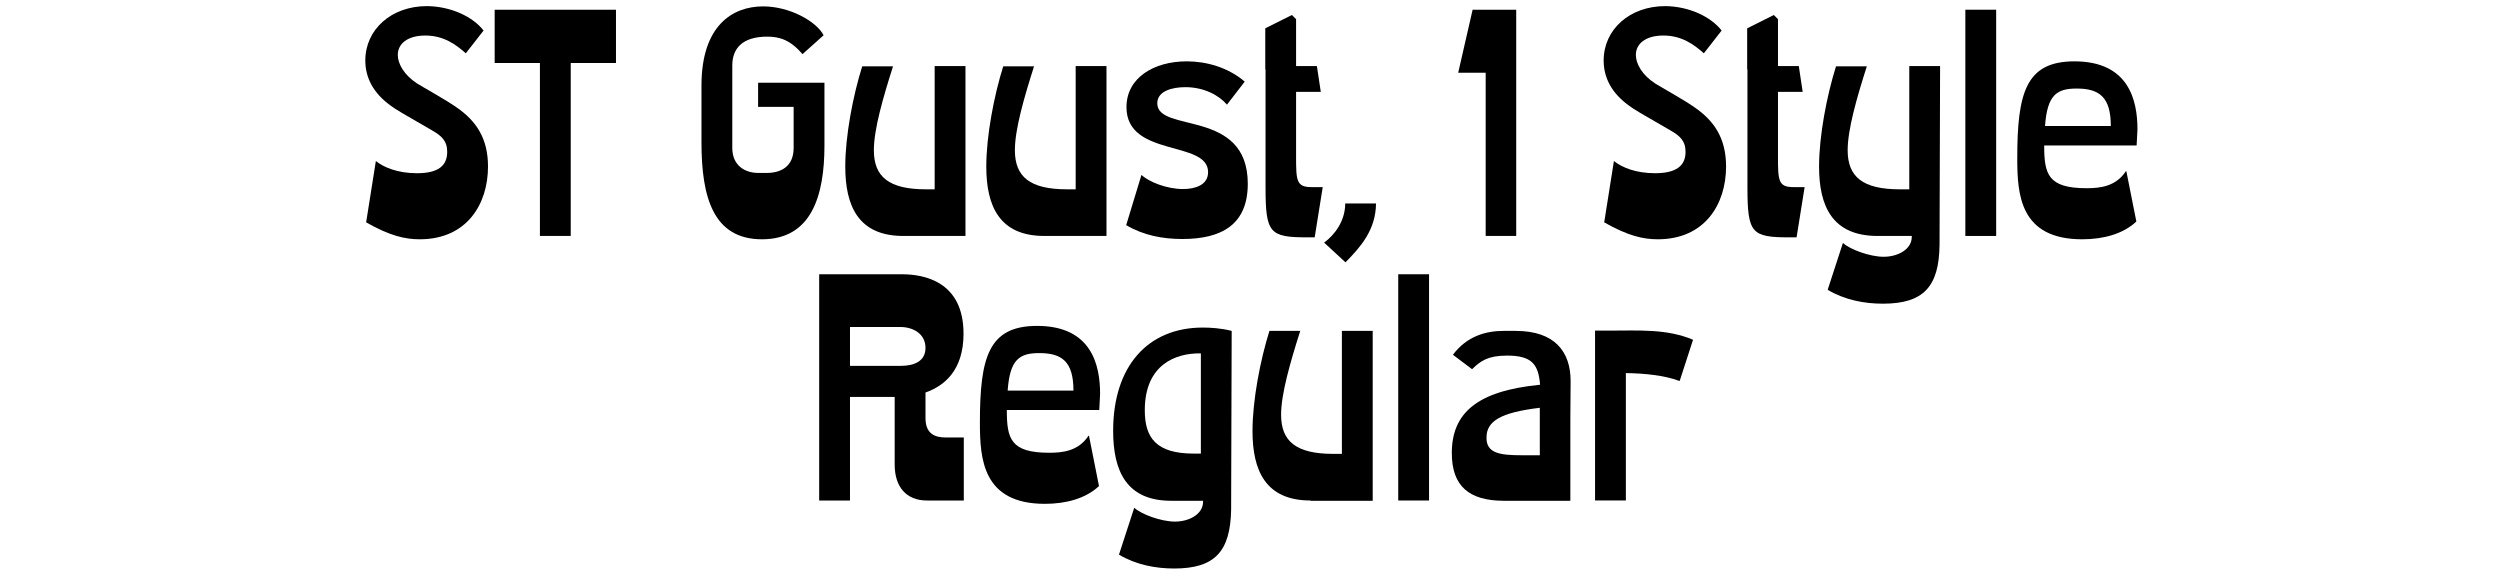
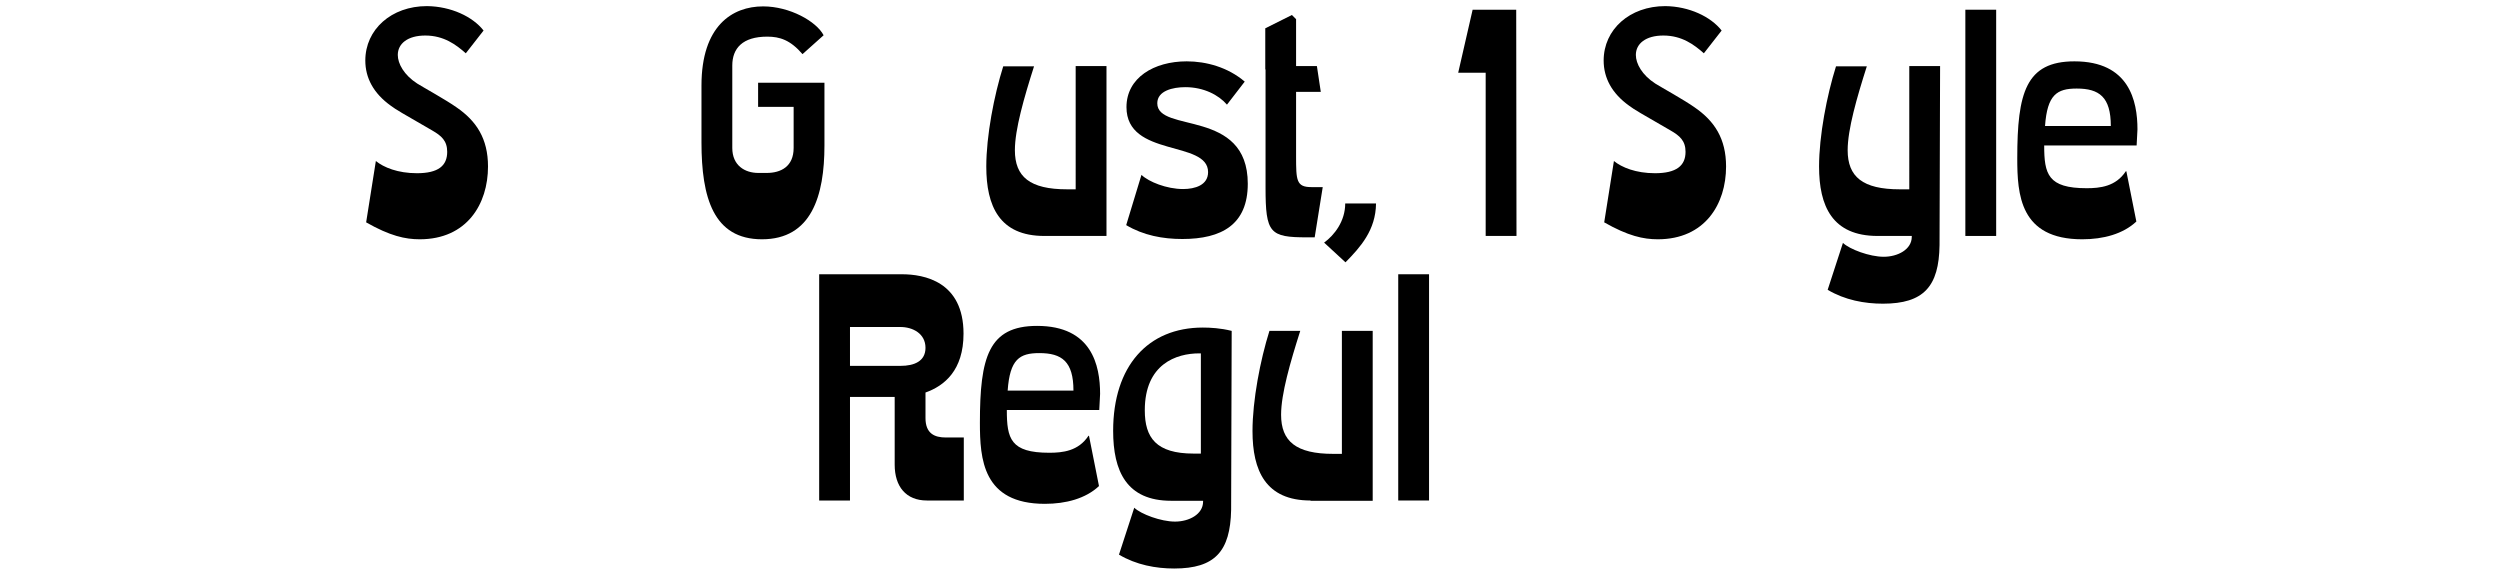
<svg xmlns="http://www.w3.org/2000/svg" version="1.0" id="Laag_1" x="0px" y="0px" viewBox="0 0 900.6 207.8" style="enable-background:new 0 0 900.6 207.8;" xml:space="preserve">
  <g>
    <path d="M174.2,11l-6.4,8.2c-3.5-3.1-7.9-6.4-14.6-6.4c-6.3,0-9.9,2.9-9.9,7c0,3.1,2.2,7.2,7,10.3c2.4,1.5,10.4,5.9,14.2,8.6   c7.1,4.9,11.3,11.2,11.3,21.3c0,13.5-7.6,26.2-24.6,26.2c-5.2,0-10.7-1.2-19.3-6.1l3.5-22.1c2.8,2.3,7.9,4.4,14.8,4.4   c7.7,0,10.9-2.7,10.9-7.7c0-4-2.1-5.8-5.4-7.7c-10.6-6.1-13.2-7.6-14.9-8.9c-6.3-4.5-9.2-10.1-9.2-16.3c0-11.2,9.4-19.6,22.2-19.6   C162.5,2.3,170.3,6,174.2,11z" />
-     <path d="M221.9,22.7h-16.3V85h-11.1V22.7h-16.3V3.5h43.7V22.7z" />
    <path d="M276.4,13.2c-8.9,0-12.6,4.2-12.6,10.4v29.7c0,6.3,4.5,9,9.4,9h3c5.1,0,9.7-2.3,9.7-9V38.5h-12.8v-8.7H297v22.6   c0,18.2-4.7,33.8-22.5,33.8c-17.5,0-21.8-15-21.8-34.9V30.8c0-21.5,11.1-28.5,22.2-28.5c9.6,0,19.2,5.4,21.8,10.4l-7.6,6.8   C284.7,14.4,280.9,13.2,276.4,13.2z" />
-     <path d="M325.4,85c-16.2,0-20.9-10.8-20.9-25c0-11.1,2.8-25.6,6.1-36.1h11.1c-3.6,11.3-6.9,22.7-6.9,30.2c0,9.6,5.4,14.1,18.8,14.1   h3.1V23.8h11.1V85H325.4z" />
    <path d="M376.2,85c-16.2,0-20.9-10.8-20.9-25c0-11.1,2.8-25.6,6.1-36.1h11.1c-3.6,11.3-6.9,22.7-6.9,30.2c0,9.6,5.4,14.1,18.8,14.1   h3.1V23.8h11.1V85H376.2z" />
    <path d="M426.2,68.1c4.3,0,9-1.4,9-6.1c0-11.6-29.4-5.2-29.4-23.4c0-10.6,9.9-16.5,21.7-16.5c7,0,14.8,2.1,20.9,7.3l-6.4,8.3   c-3-3.5-8.4-6.3-15-6.3c-4.5,0-10.1,1.3-10.1,5.8c0,10.9,32.6,1.7,32.6,29c0,14.7-9.4,19.9-23.6,19.9c-7,0-14-1.3-20.2-5l5.5-18.1   C413.8,65.5,420.3,68.1,426.2,68.1z" />
    <path d="M455.8,25V10.2l9.6-4.8l1.5,1.5v16.9h7.5l1.4,9.3h-8.9v21.5v1.7c0,8.7,0.1,11.1,5.5,11.1h4.1l-2.9,18.1h-2.7   c-13.5,0-15-1.5-15-17.9V54.7V25z" />
    <path d="M484.7,94.5l-7.7-7.1c3.7-2.7,7.6-7.7,7.6-14.1h11.1C495.6,82.9,490.1,89,484.7,94.5z" />
-     <path d="M546.3,85h-11.1V26.2h-9.9l5.2-22.7h15.7V85z" />
+     <path d="M546.3,85h-11.1V26.2h-9.9l5.2-22.7h15.7z" />
    <path d="M620.2,11l-6.4,8.2c-3.5-3.1-7.9-6.4-14.6-6.4c-6.3,0-9.9,2.9-9.9,7c0,3.1,2.2,7.2,7,10.3c2.4,1.5,10.4,5.9,14.2,8.6   c7.1,4.9,11.3,11.2,11.3,21.3c0,13.5-7.6,26.2-24.6,26.2c-5.2,0-10.7-1.2-19.3-6.1l3.5-22.1c2.8,2.3,7.9,4.4,14.8,4.4   c7.7,0,11-2.7,11-7.7c0-4-2.1-5.8-5.4-7.7c-10.6-6.1-13.2-7.6-14.9-8.9c-6.3-4.5-9.2-10.1-9.2-16.3c0-11.2,9.4-19.6,22.2-19.6   C608.5,2.3,616.3,6,620.2,11z" />
-     <path d="M629.4,25V10.2l9.6-4.8l1.5,1.5v16.9h7.5l1.4,9.3h-8.9v21.5v1.7c0,8.7,0.1,11.1,5.5,11.1h4.1l-2.9,18.1h-2.7   c-13.5,0-15-1.5-15-17.9V54.7V25z" />
    <path d="M655.3,60c0-11.1,2.8-25.6,6.1-36.1h11.1c-3.6,11.3-6.9,22.7-6.9,30.2c0,9.6,5.4,14.1,18.8,14.1h3.4V23.8h11.1l-0.2,64.5   c-0.2,14.9-5.7,21.1-20.4,21.1c-6.6,0-13.7-1.3-19.9-5l5.5-16.9c2.4,2.3,9.6,5,14.7,5c5,0,10.1-2.6,10.1-7.2V85h-12.3   C660,85,655.3,74.2,655.3,60z" />
    <path d="M719.1,3.5V85h-11.1V3.5H719.1z" />
    <path d="M726.7,57c0-23.6,3.1-34.9,20.6-34.9c19.7,0,22.7,14.2,22.7,24.5l-0.3,5.8h-33.3c0,10.3,1.3,15.4,15.3,15.4   c4.8,0,10.5-0.6,14.1-6.1h0.2l3.6,18.1c-4.8,4.5-11.9,6.4-19.5,6.4C727.6,86.2,726.7,70,726.7,57z M760.4,45.4   c0-10.5-4.2-13.5-12.3-13.5c-7.1,0-10.6,2.2-11.4,13.5H760.4z" />
    <path d="M324.9,98.8c8,0,22.2,2.6,22.2,21.4c0,13.2-6.9,18.8-13.7,21.2v9.2c0,5.6,3.3,7,7.3,7h6.5v22.7h-13.3   c-7.5,0-11.6-5-11.6-12.9v-19.7v-1.5V143h-16.1v37.3h-11.1V98.8H324.9z M333.4,125.3c0-5.2-4.7-7.5-9-7.5h-18.2v14h18.2   C329.4,131.8,333.4,130.1,333.4,125.3z" />
    <path d="M353,152.3c0-23.6,3.1-34.9,20.6-34.9c19.7,0,22.7,14.2,22.7,24.5l-0.3,5.8h-33.3c0,10.3,1.3,15.4,15.3,15.4   c4.8,0,10.5-0.6,14.1-6.1h0.2l3.6,18.1c-4.8,4.5-11.9,6.4-19.5,6.4C354,181.5,353,165.3,353,152.3z M386.7,140.7   c0-10.5-4.2-13.5-12.3-13.5c-7.1,0-10.6,2.2-11.4,13.5H386.7z" />
    <path d="M423,204.8c-6.6,0-13.7-1.3-19.9-5l5.5-16.9c2.4,2.3,9.6,5,14.7,5c5,0,10.1-2.6,10.1-7.2v-0.3h-11.5   c-16.1,0-20.9-10.7-20.9-25.2c0-23.3,12.5-37.2,32.3-37.2c2.6,0,6.5,0.2,10.4,1.2l-0.2,64.5C443.2,198.6,437.7,204.8,423,204.8z    M430,163.4h2.6v-36.1H432c-8.2,0-19.6,3.8-19.6,20.5C412.4,157.7,416.5,163.4,430,163.4z" />
    <path d="M472.1,180.3c-16.2,0-20.9-10.8-20.9-25c0-11.1,2.8-25.6,6.1-36.1h11.1c-3.6,11.3-6.9,22.7-6.9,30.2   c0,9.6,5.4,14.1,18.8,14.1h3.1v-44.3h11.1v61.2H472.1z" />
    <path d="M514.8,98.8v81.5h-11.1V98.8H514.8z" />
-     <path d="M523,163.2c0-14.4,9.1-22.4,31.8-24.6c-0.6-7.5-3.1-10.5-11.9-10.5c-7,0-9.6,2-12.6,4.9l-6.9-5.2c5.1-6.8,12-8.6,18.3-8.6   h4.3c14.2,0,19.8,7.6,19.8,18.1l-0.1,13.4v29.7h-24.2C529.3,180.3,523,175.2,523,163.2z M548.3,164h6.4v-17.1   c-14.1,1.7-19.2,4.8-19.2,10.7C535.4,163.3,540.3,164,548.3,164z" />
-     <path d="M579.8,119.1c10.6,0,20.7-0.7,30.1,3.3l-4.8,14.8h-0.2c-5.4-2-12.5-2.7-19.2-2.8v45.9h-11.1v-61.2H579.8z" />
  </g>
</svg>